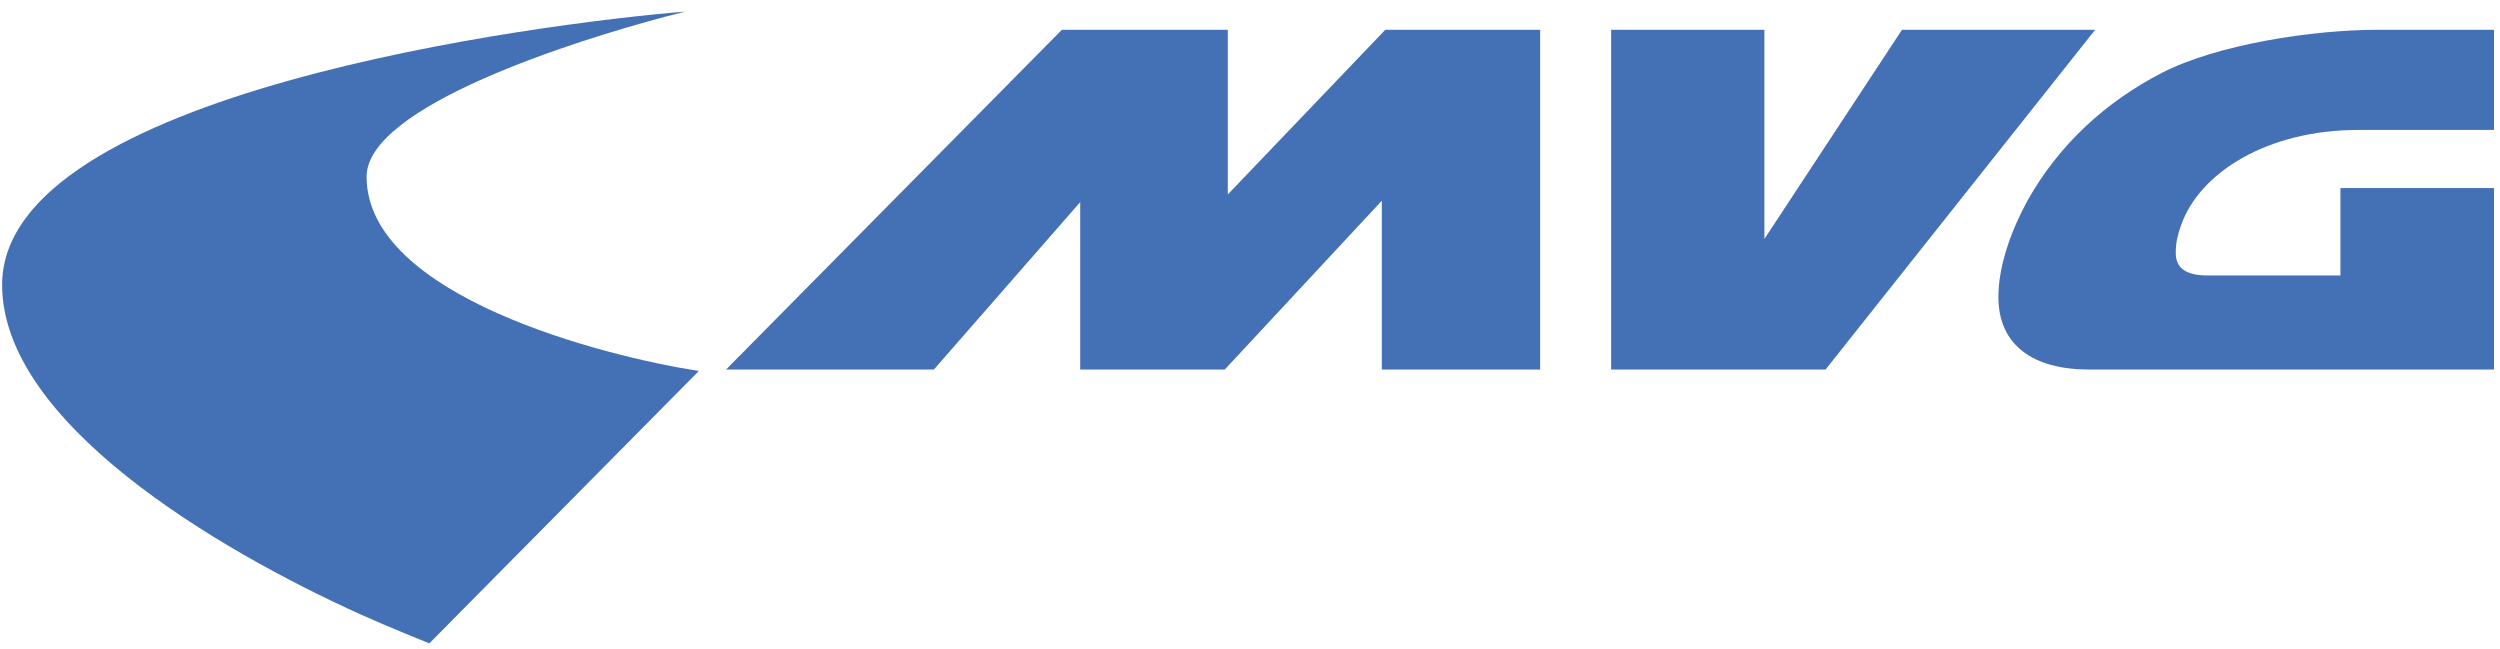
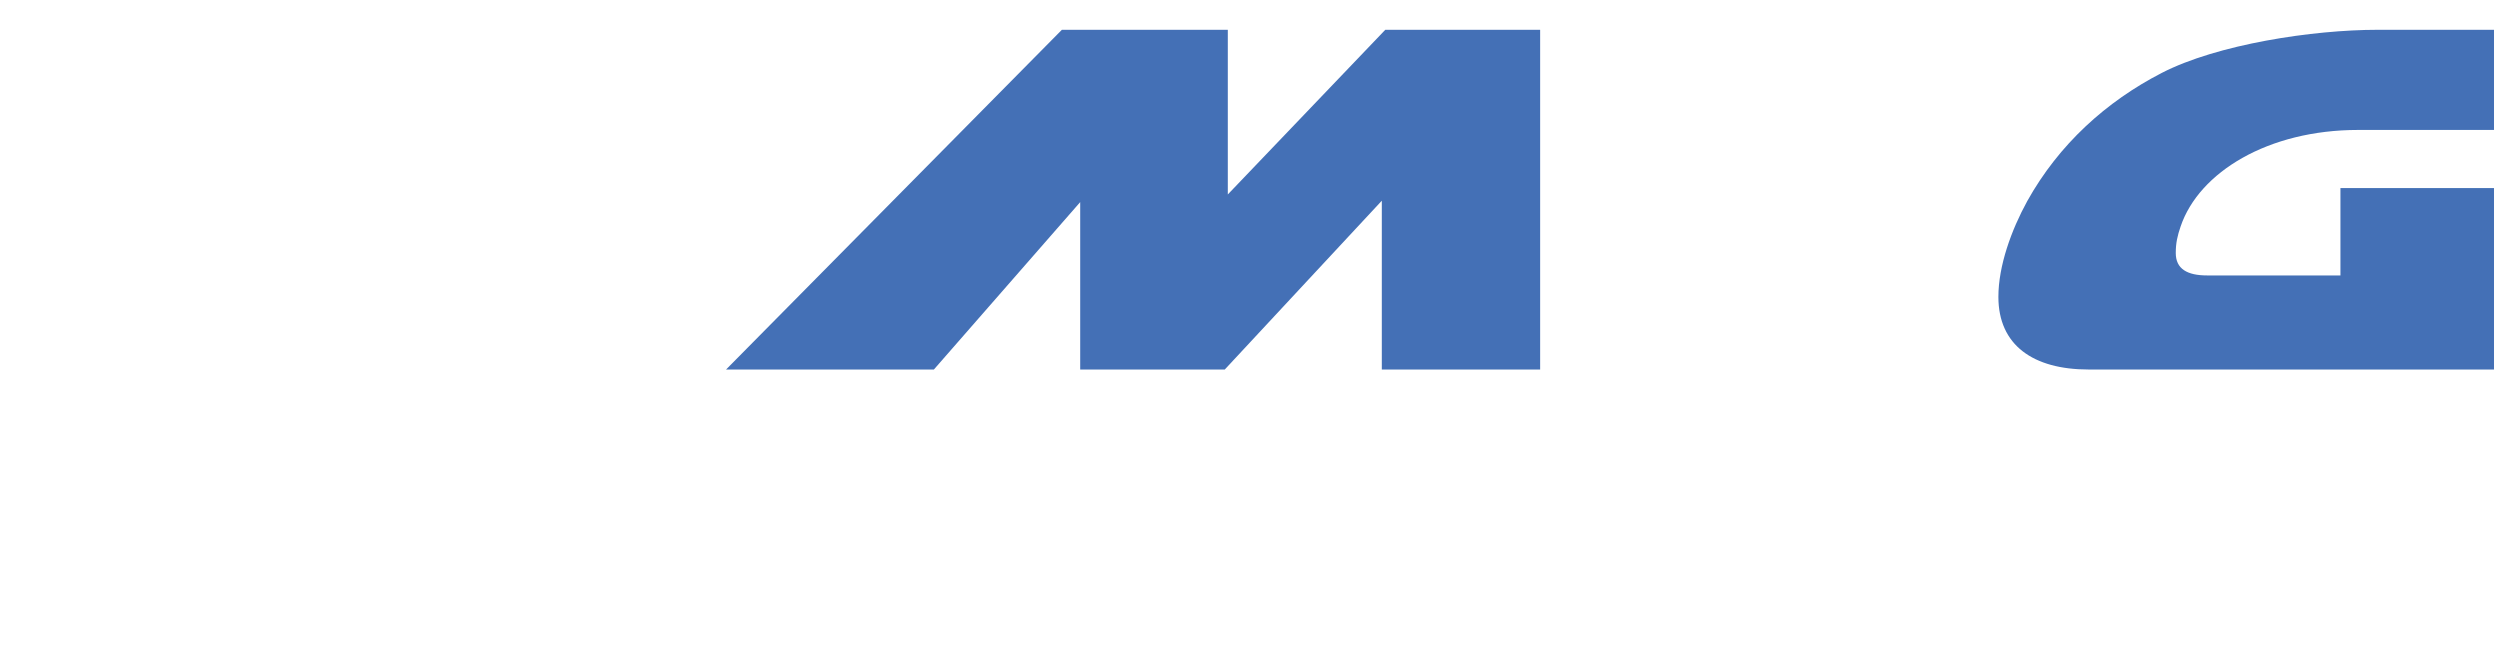
<svg xmlns="http://www.w3.org/2000/svg" version="1.1" id="Ebene_1" x="0px" y="0px" viewBox="0 0 950.153 246.661" style="enable-background:new 0 0 950.153 246.661;" xml:space="preserve">
  <style type="text/css">
	.st0{fill:#4470B6;}
</style>
  <g>
-     <path class="st0" d="M252.552,6.432c-32.858,8.733-113.225,33.737-113.225,60.715   c0,45.457,90.427,68.311,126.275,73.85l-102.432,103.525c0,0-16.236-6.527-25.897-10.896   c-55.486-25.071-136.469-73.232-136.469-125.344c0-73.105,203.951-99.318,259.748-103.892   C260.552,4.389,254.12,6.012,252.552,6.432z" />
    <polygon class="st0" points="525.172,140.438 585.349,140.438 585.349,11.323 526.492,11.323    466.643,73.904 466.643,11.323 403.577,11.323 275.947,140.438 354.933,140.438 410.543,76.813    410.543,140.438 465.487,140.438 525.172,76.284  " />
-     <polygon class="st0" points="796.287,11.323 722.87,11.323 670.582,90.818 670.582,11.329 612.334,11.329    612.334,140.447 693.822,140.447  " />
    <path class="st0" d="M947.874,49.387V11.323h-44.223c-24.691,0-60.935,5.517-82.073,16.404   c-21.12,10.885-39.084,27.156-51.088,48.684c-6.088,11.094-10.979,24.628-10.979,36.434   c0,18.34,13.213,27.594,34.315,27.594h154.048V71.471h-58.364v33.212h-50.675   c-7.513,0-11.911-2.451-11.911-8.525c0-3.791,0.633-6.556,1.857-10.126   c7.017-20.606,33.258-36.645,67.421-36.645H947.874z" />
  </g>
</svg>